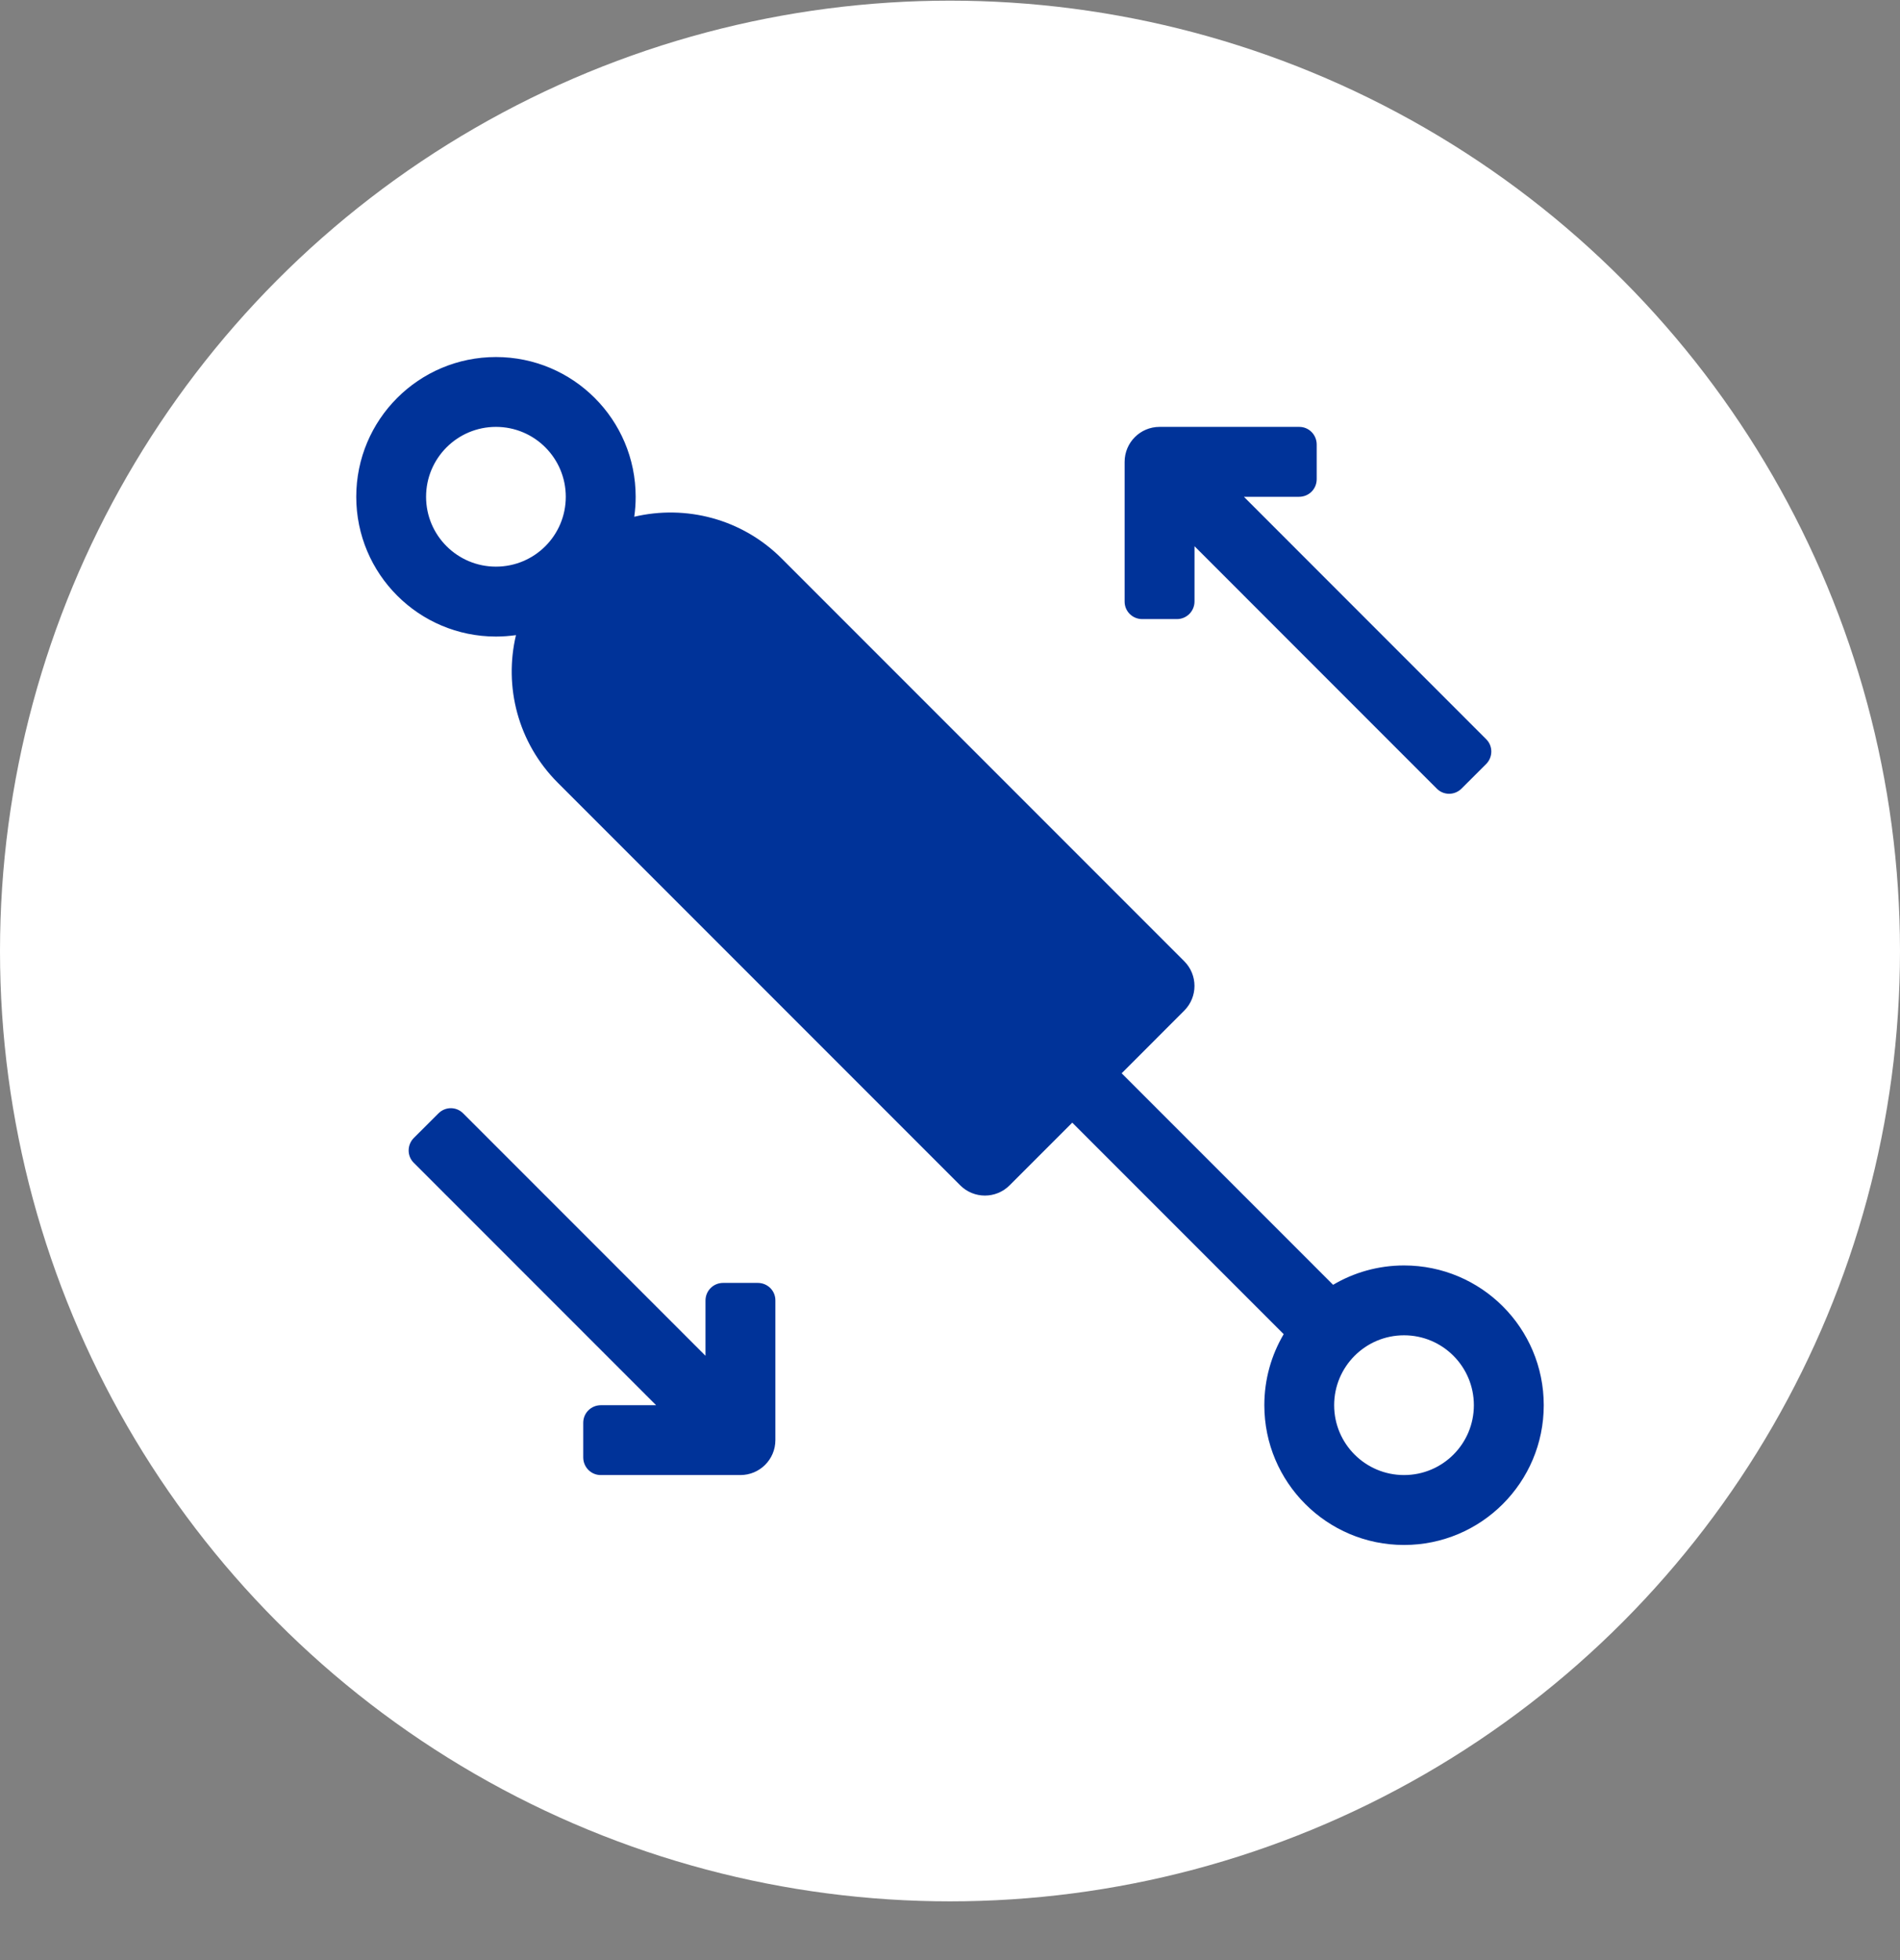
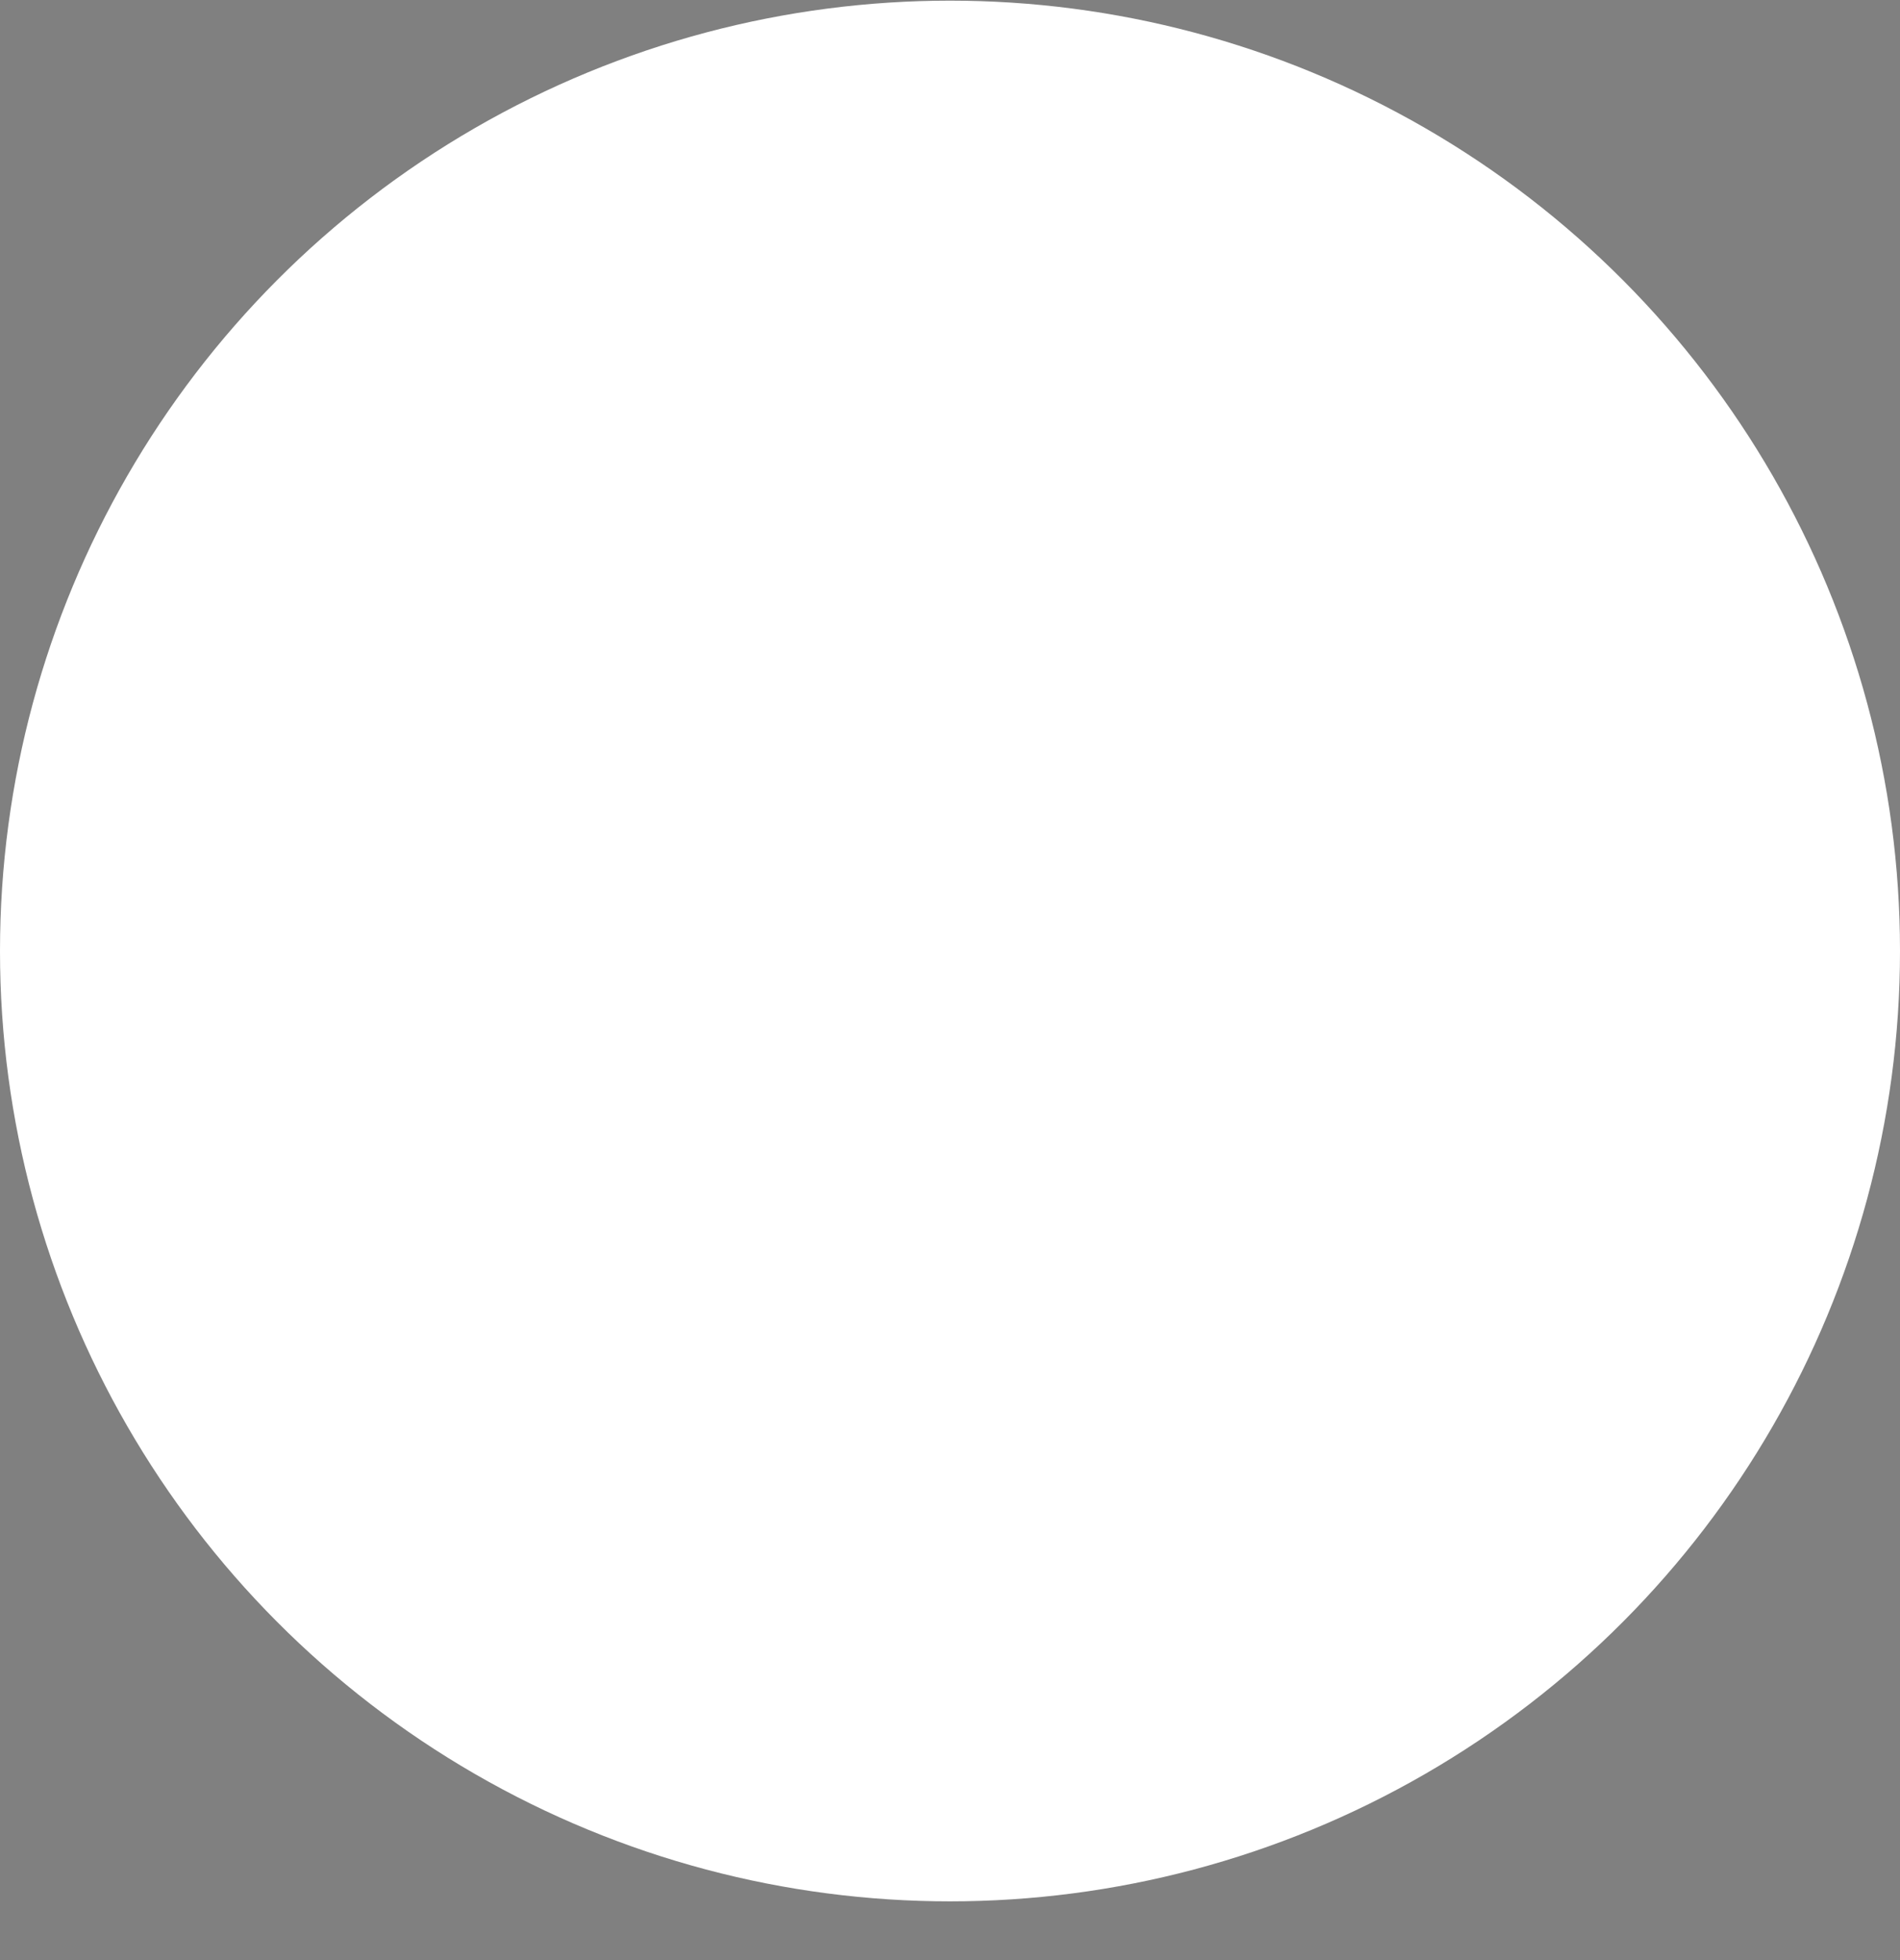
<svg xmlns="http://www.w3.org/2000/svg" width="32" height="33" viewBox="0 0 32 33" fill="none">
  <rect x="0" y="0" width="32" height="33" fill="#808080" stroke="none" />
  <circle cx="16" cy="16.011" r="16" fill="white" />
-   <path d="M18.891 18.07L22.452 21.631C22.802 21.424 23.211 21.305 23.647 21.305C24.947 21.305 26 22.358 26 23.658C26 24.957 24.947 26.011 23.647 26.011C22.348 26.011 21.294 24.957 21.294 23.658C21.294 23.221 21.413 22.813 21.62 22.462L18.059 18.901L17.004 19.956C16.774 20.186 16.402 20.186 16.172 19.956L9.393 13.177C8.72 12.503 8.485 11.557 8.69 10.693C8.58 10.708 8.467 10.717 8.353 10.717C7.053 10.717 6 9.663 6 8.364C6 7.064 7.053 6.011 8.353 6.011C9.652 6.011 10.706 7.064 10.706 8.364C10.706 8.478 10.698 8.59 10.682 8.7C11.546 8.496 12.493 8.73 13.166 9.404L19.945 16.183C20.175 16.413 20.175 16.785 19.945 17.015L18.891 18.07ZM8.353 9.54C9.003 9.54 9.529 9.014 9.529 8.364C9.529 7.714 9.003 7.187 8.353 7.187C7.703 7.187 7.176 7.714 7.176 8.364C7.176 9.014 7.703 9.54 8.353 9.54ZM23.647 24.834C24.297 24.834 24.823 24.308 24.823 23.658C24.823 23.008 24.297 22.481 23.647 22.481C22.997 22.481 22.47 23.008 22.47 23.658C22.47 24.308 22.997 24.834 23.647 24.834ZM7.799 18.743L11.882 22.826V21.896C11.882 21.73 12.015 21.599 12.179 21.599H12.762C12.928 21.599 13.059 21.73 13.059 21.892V24.246C13.059 24.571 12.795 24.834 12.47 24.834H10.117C9.955 24.834 9.823 24.701 9.823 24.537V23.954C9.823 23.788 9.956 23.658 10.12 23.658H11.05L6.967 19.575C6.854 19.462 6.854 19.274 6.97 19.158L7.383 18.746C7.5 18.628 7.685 18.629 7.799 18.743L7.799 18.743ZM24.2 13.279L20.118 9.196V10.126C20.118 10.291 19.985 10.423 19.821 10.423H19.238C19.072 10.423 18.941 10.291 18.941 10.129V7.776C18.941 7.451 19.204 7.187 19.529 7.187H21.883C22.045 7.187 22.176 7.32 22.176 7.484V8.067C22.176 8.233 22.044 8.364 21.879 8.364H20.95L25.032 12.447C25.146 12.56 25.145 12.748 25.029 12.864L24.617 13.275C24.5 13.393 24.315 13.393 24.2 13.279L24.2 13.279Z" fill="#003399" />
</svg>